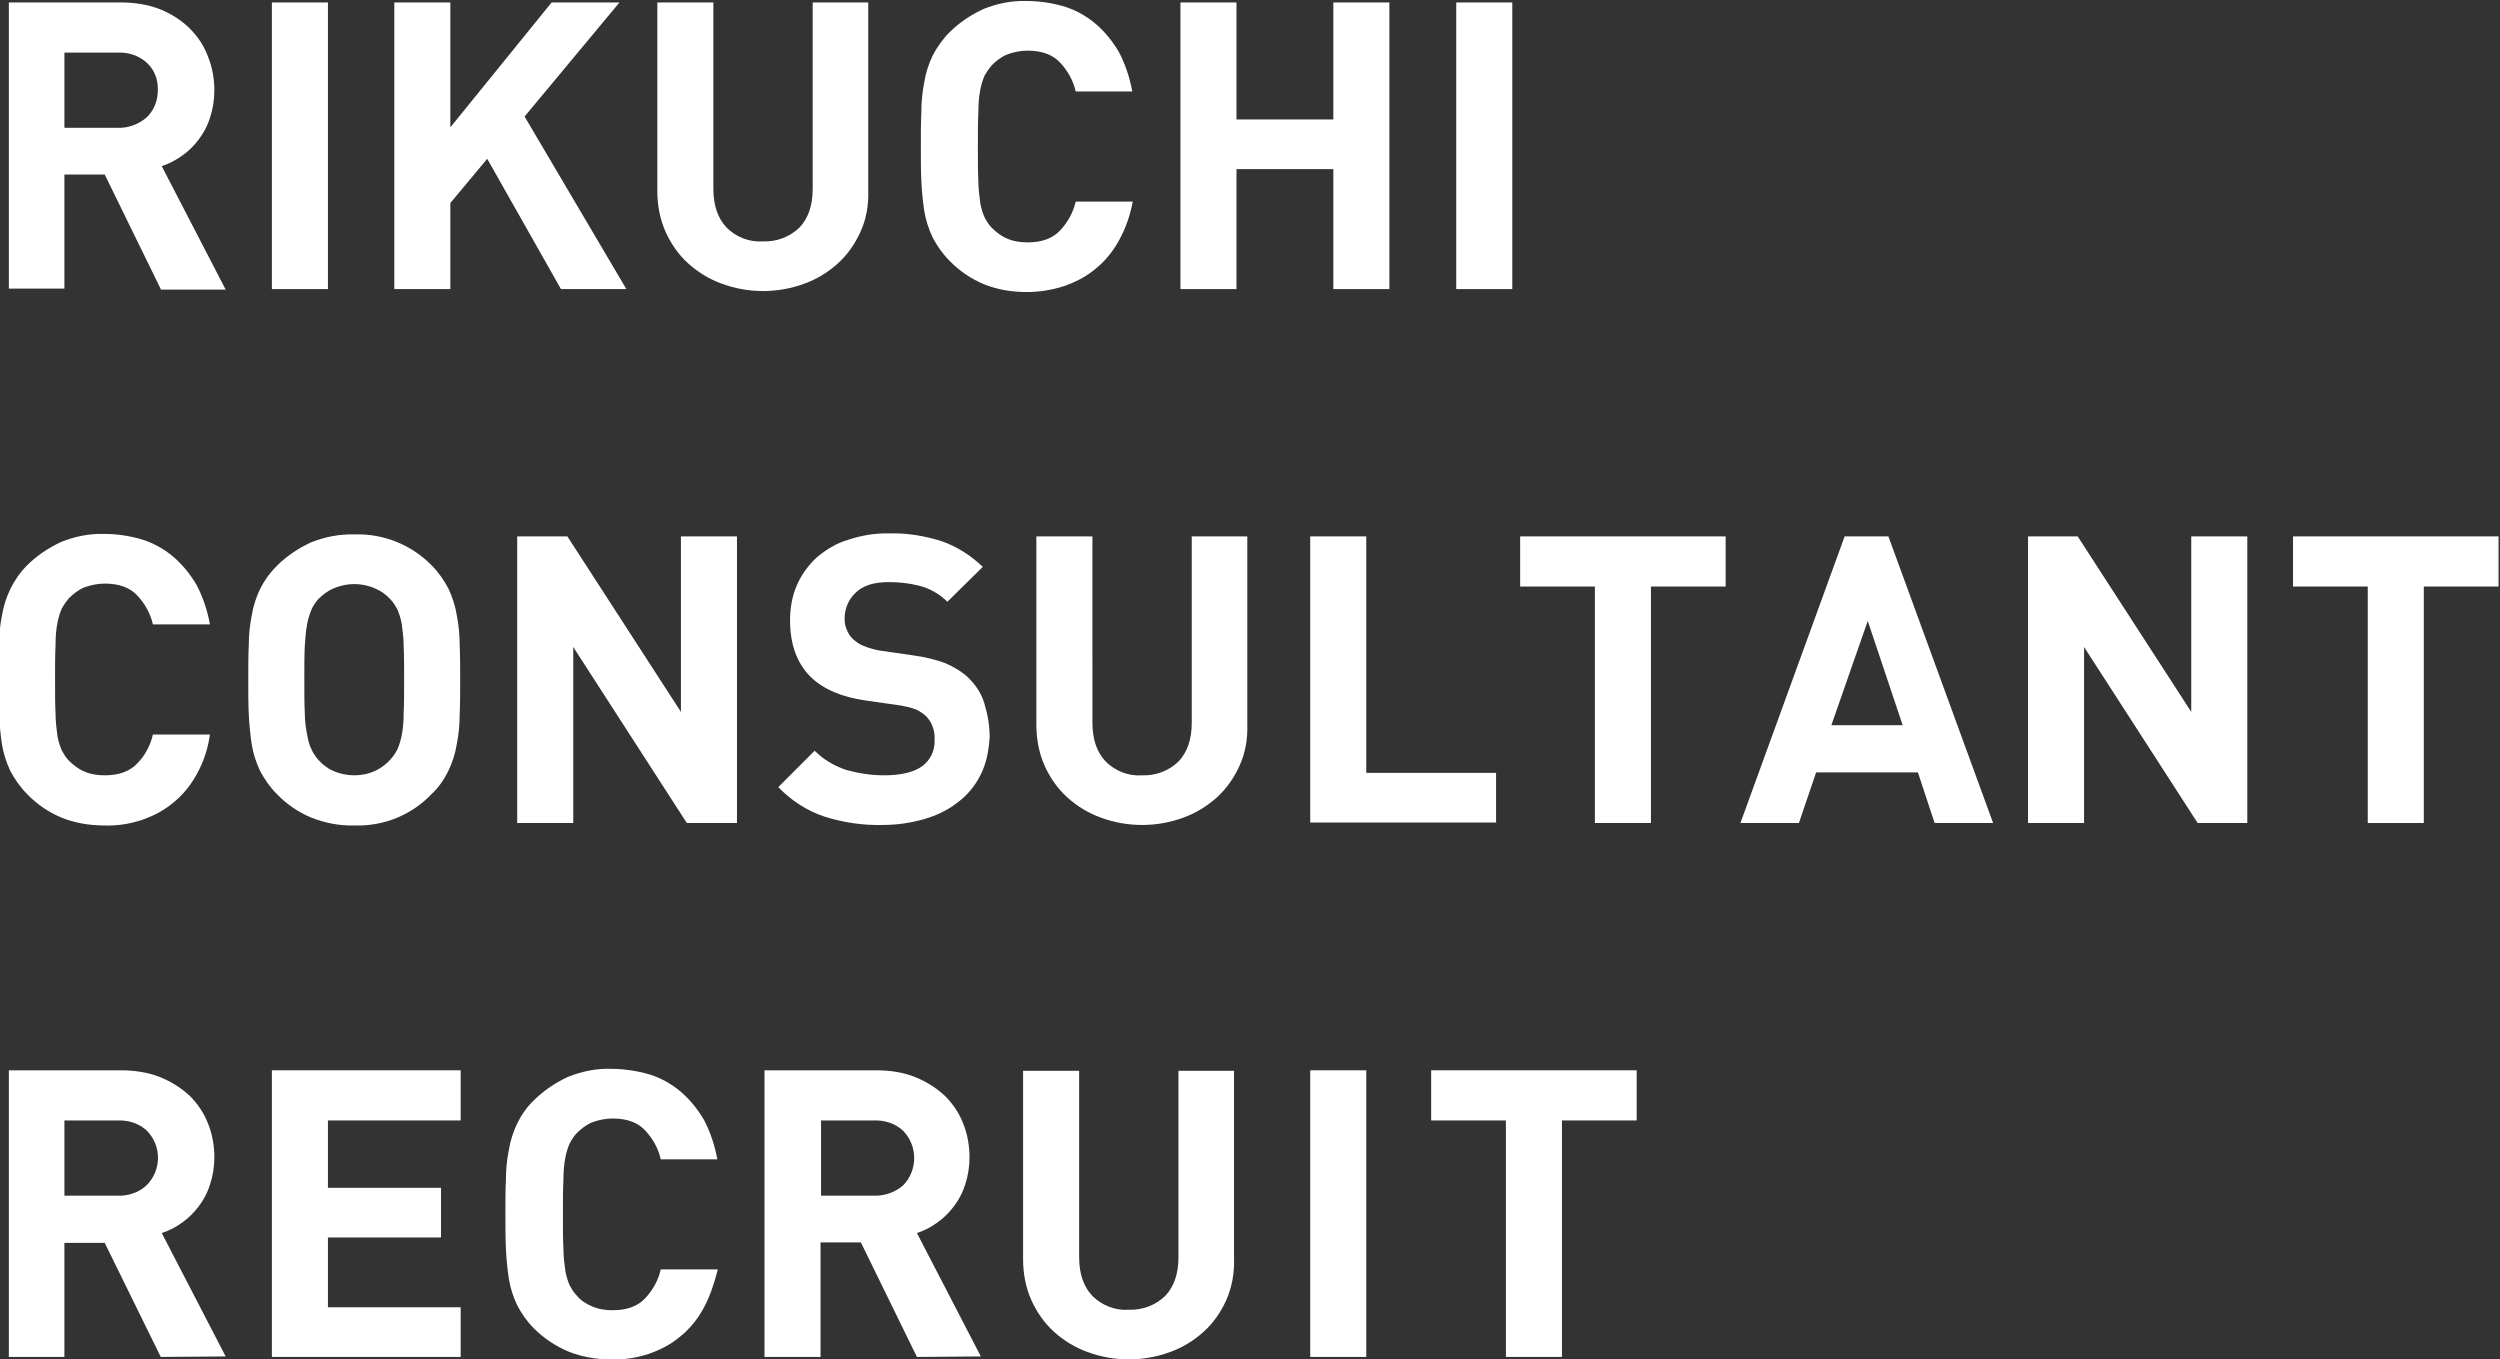
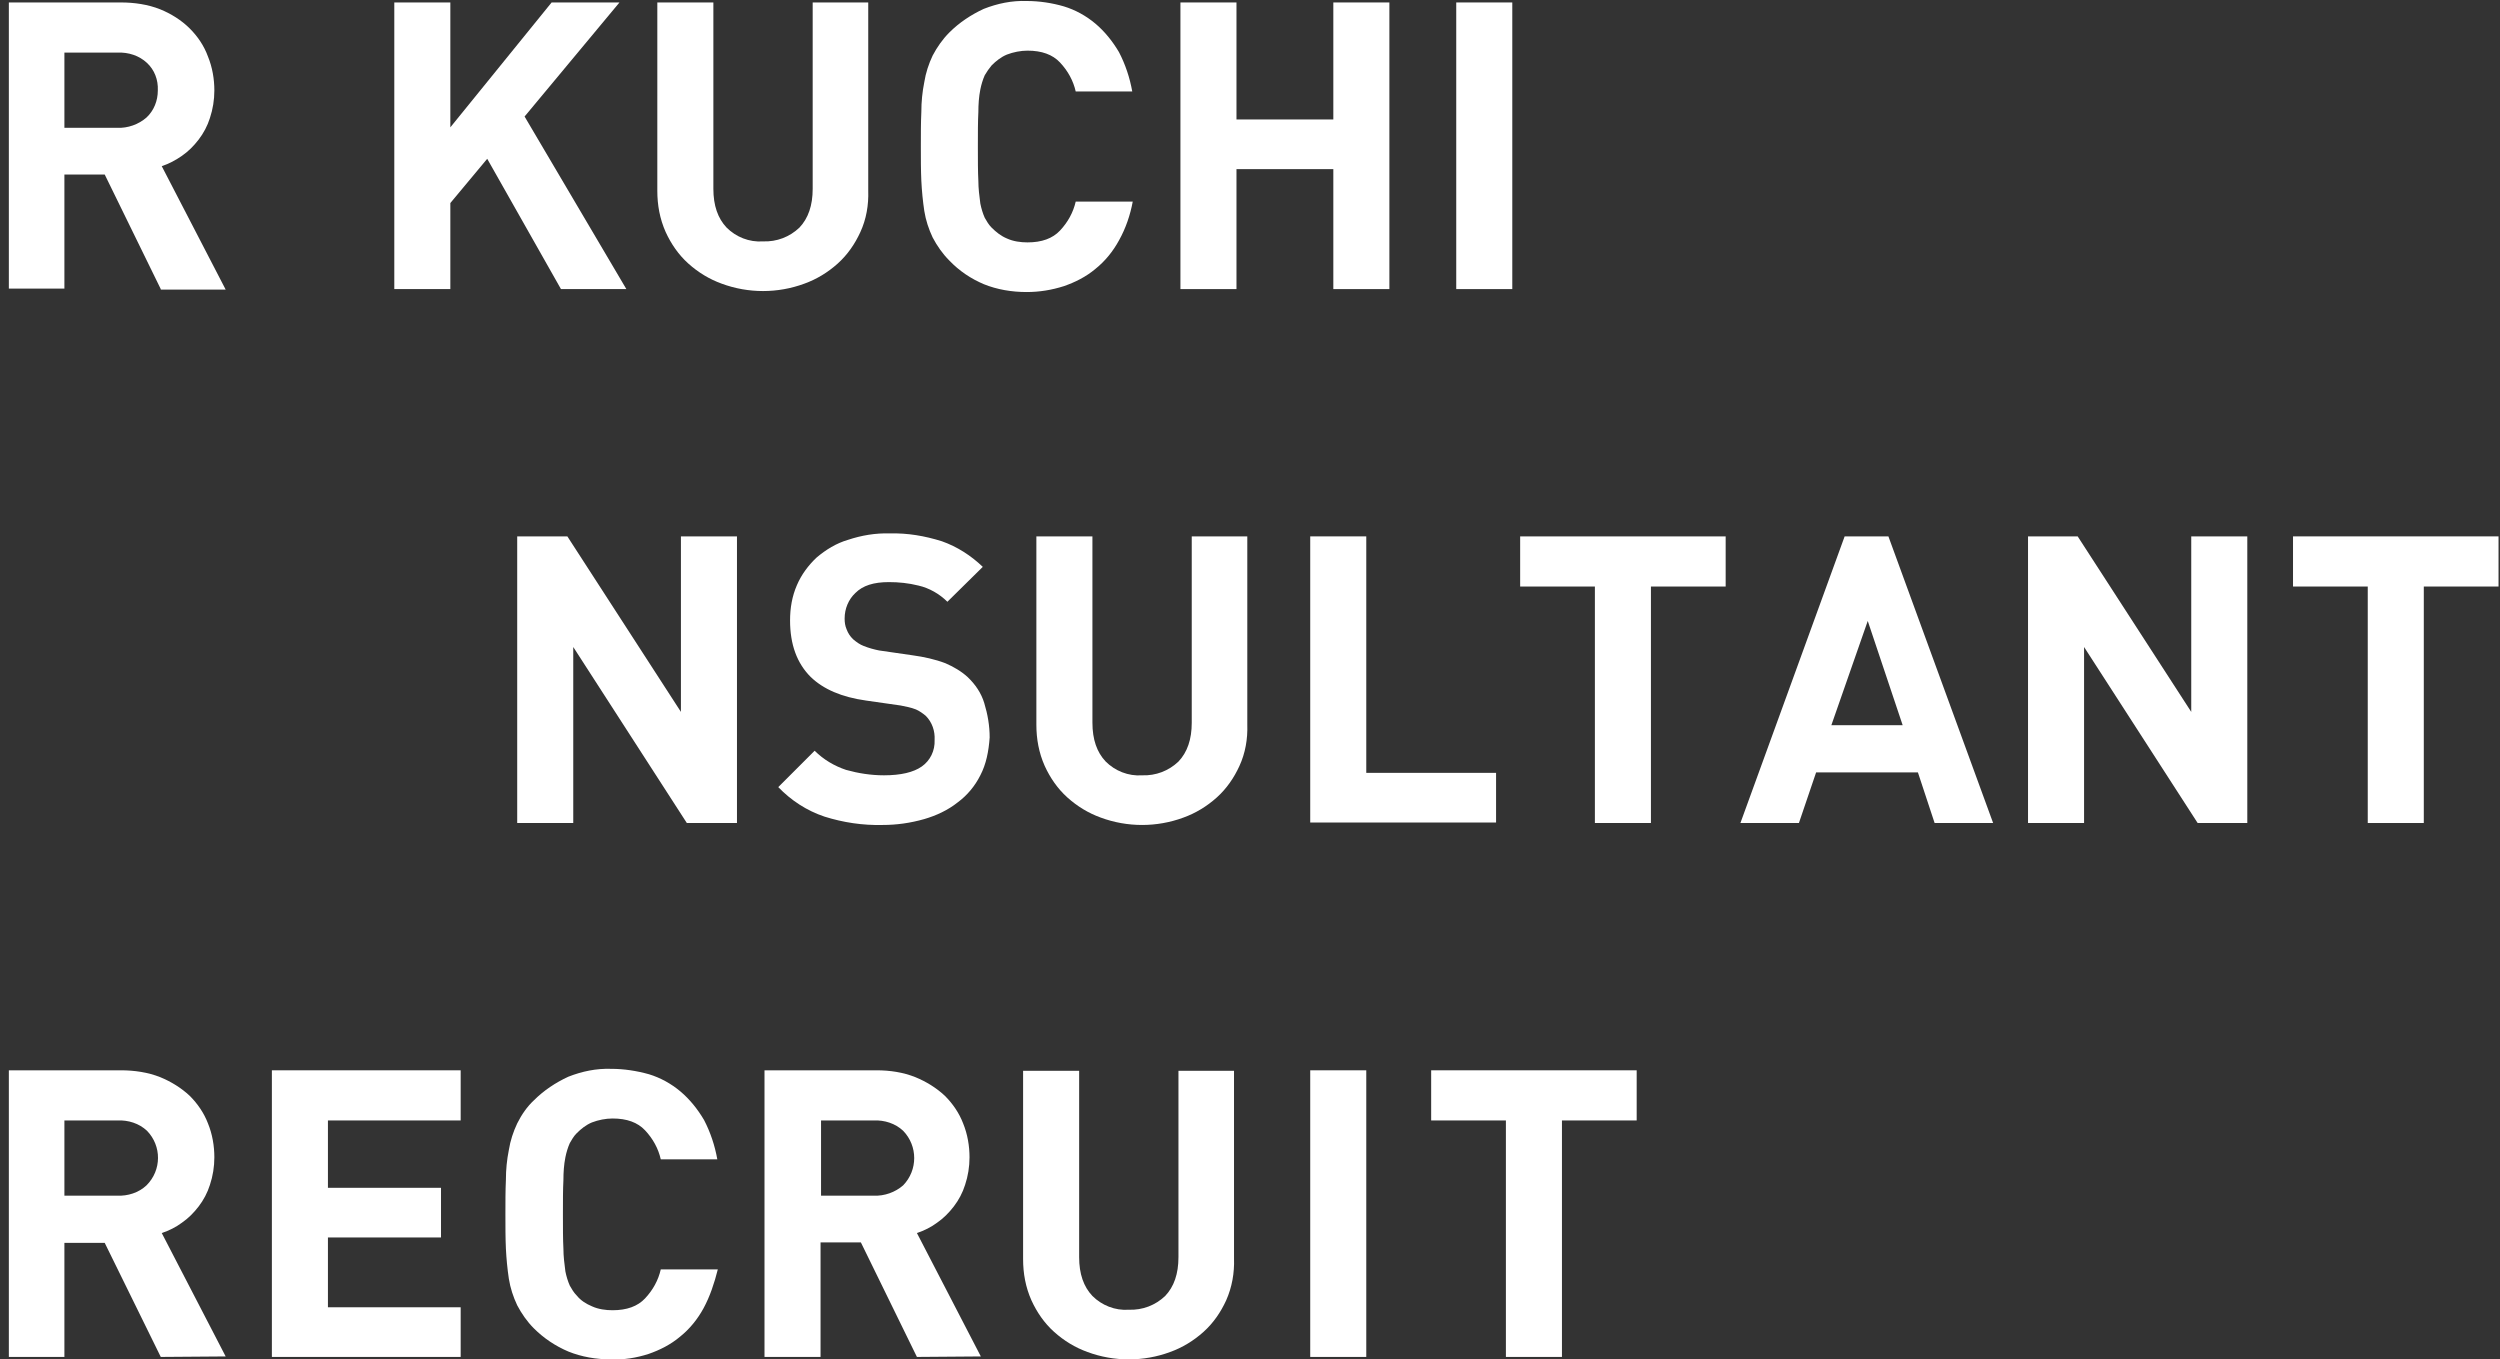
<svg xmlns="http://www.w3.org/2000/svg" version="1.1" id="レイヤー_1" x="0px" y="0px" viewBox="0 0 508.5 276.5" style="enable-background:new 0 0 508.5 276.5;" xml:space="preserve">
  <rect x="0" y="0" width="508.5" height="276.5" fill="#333333" stroke="none" />
  <style type="text/css">
	.st0{fill:#FFFFFF;}
</style>
  <g id="レイヤー_2_00000182499584486766047300000013651537517290443679_">
    <g id="レイヤー_1-2">
      <path class="st0" d="M32.7,58.8L21.3,35.5h-8.2v23.2H1.8V0.5h22.8c2.7,0,5.5,0.4,8,1.4c2.2,0.9,4.3,2.2,6,3.9    c1.6,1.6,2.9,3.5,3.7,5.7c0.9,2.2,1.3,4.6,1.3,6.9c0,1.9-0.3,3.8-0.9,5.6c-0.5,1.6-1.3,3.1-2.3,4.4c-1,1.3-2.1,2.4-3.4,3.3    c-1.3,0.9-2.6,1.6-4.1,2.1l13,25.1H32.7z M29.9,12.8c-1.6-1.5-3.8-2.2-6-2.1H13.1V26h10.7c2.2,0.1,4.4-0.7,6-2.1    c1.5-1.4,2.3-3.4,2.3-5.5C32.2,16.2,31.4,14.2,29.9,12.8L29.9,12.8z" />
-       <path class="st0" d="M55.3,58.8V0.5h11.4v58.3H55.3z" />
      <path class="st0" d="M114.1,58.8l-15-26.5l-7.5,9v17.5H80.2V0.5h11.4v25.4l20.6-25.4H126l-19.3,23.2l20.7,35.1H114.1z" />
      <path class="st0" d="M175,47.2c-1.1,2.4-2.6,4.6-4.6,6.4c-2,1.8-4.3,3.2-6.8,4.1c-5.4,2-11.4,2-16.8,0c-2.5-0.9-4.8-2.3-6.8-4.1    c-2-1.8-3.5-4-4.6-6.4c-1.2-2.7-1.7-5.5-1.7-8.4V0.5h11.4v37.9c0,3.4,0.9,6,2.7,7.9c1.9,1.9,4.6,3,7.4,2.8    c2.8,0.1,5.4-0.9,7.4-2.8c1.8-1.9,2.7-4.5,2.7-7.9V0.5h11.3v38.3C176.7,41.7,176.2,44.6,175,47.2z" />
      <path class="st0" d="M227.6,48.9c-1.2,2.2-2.8,4.2-4.8,5.8c-1.9,1.6-4.1,2.7-6.4,3.5c-2.5,0.8-5,1.2-7.6,1.2c-3,0-6-0.5-8.7-1.6    c-2.6-1.1-5-2.7-7-4.8c-1.4-1.4-2.5-3-3.4-4.7c-0.8-1.7-1.4-3.5-1.7-5.4c-0.3-2-0.5-4.1-0.6-6.1c-0.1-2.2-0.1-4.5-0.1-7    s0-4.9,0.1-7c0-2.1,0.2-4.1,0.6-6.1c0.3-1.9,0.9-3.7,1.7-5.4c0.9-1.7,2-3.3,3.4-4.7c2-2,4.4-3.6,7-4.8c2.8-1.1,5.7-1.7,8.7-1.6    c2.6,0,5.2,0.4,7.6,1.1c2.3,0.7,4.5,1.9,6.4,3.5c1.9,1.6,3.5,3.6,4.8,5.8c1.3,2.5,2.2,5.2,2.7,8h-11.5c-0.5-2.2-1.6-4.2-3.2-5.9    c-1.5-1.6-3.7-2.4-6.6-2.4c-1.4,0-2.9,0.3-4.2,0.8c-1.2,0.5-2.2,1.3-3.1,2.2c-0.5,0.6-1,1.3-1.4,2c-0.4,0.9-0.7,1.9-0.9,2.9    c-0.3,1.5-0.4,3.1-0.4,4.6c-0.1,1.9-0.1,4.2-0.1,7c0,2.8,0,5.1,0.1,7c0,1.5,0.2,3.1,0.4,4.6c0.2,1,0.5,2,0.9,2.9    c0.4,0.7,0.8,1.4,1.4,2c0.9,0.9,1.9,1.7,3.1,2.2c1.3,0.6,2.8,0.8,4.2,0.8c2.9,0,5.1-0.8,6.6-2.4c1.6-1.7,2.7-3.7,3.2-5.9h11.6    C229.9,43.7,229,46.4,227.6,48.9z" />
      <path class="st0" d="M271.2,58.8V34.4h-19.7v24.4h-11.4V0.5h11.4v23.8h19.7V0.5h11.4v58.3H271.2z" />
      <path class="st0" d="M296.2,58.8V0.5h11.4v58.3H296.2z" />
      <path class="st0" d="M266.5,276v-58.3h11.4V276H266.5z" />
-       <path class="st0" d="M40,157.5c-1.2,2.2-2.8,4.2-4.8,5.8c-1.9,1.6-4.1,2.7-6.4,3.5c-2.5,0.8-5,1.2-7.6,1.1c-3,0-6-0.5-8.7-1.6    c-2.6-1.1-5-2.7-7-4.8c-1.4-1.4-2.5-3-3.4-4.7c-0.8-1.7-1.4-3.5-1.7-5.4c-0.3-2-0.5-4.1-0.6-6.1c-0.1-2.2-0.1-4.5-0.1-7    s0-4.8,0.1-7c0-2.1,0.2-4.1,0.6-6.1c0.3-1.9,0.9-3.7,1.7-5.4c0.9-1.8,2-3.4,3.4-4.8c2-2,4.4-3.6,7-4.8c2.8-1.1,5.7-1.7,8.7-1.6    c2.6,0,5.2,0.4,7.6,1.1c2.3,0.7,4.5,1.9,6.4,3.5c1.9,1.6,3.5,3.6,4.8,5.8c1.3,2.5,2.2,5.2,2.7,8H31.1c-0.5-2.2-1.6-4.2-3.2-5.9    c-1.5-1.6-3.7-2.4-6.6-2.4c-1.4,0-2.9,0.3-4.2,0.8c-1.2,0.5-2.2,1.3-3.1,2.2c-0.5,0.6-1,1.3-1.4,2c-0.4,0.9-0.7,1.9-0.9,2.9    c-0.3,1.5-0.4,3-0.4,4.6c-0.1,1.9-0.1,4.2-0.1,7s0,5.1,0.1,7c0,1.5,0.2,3.1,0.4,4.6c0.2,1,0.5,2,0.9,2.9c0.4,0.7,0.8,1.4,1.4,2    c0.9,0.9,1.9,1.7,3.1,2.2c1.3,0.6,2.8,0.8,4.2,0.8c2.9,0,5.1-0.8,6.6-2.4c1.6-1.6,2.7-3.7,3.2-5.9h11.6    C42.3,152.3,41.4,155,40,157.5z" />
-       <path class="st0" d="M93.5,145.3c0,2.1-0.2,4.1-0.6,6.1c-0.3,1.9-0.9,3.7-1.7,5.4c-0.9,1.8-2,3.4-3.4,4.7    c-4.1,4.3-9.8,6.6-15.7,6.4c-3,0.1-6-0.5-8.8-1.6c-2.6-1.1-5-2.7-7-4.8c-1.4-1.4-2.5-3-3.4-4.7c-0.8-1.7-1.4-3.5-1.7-5.4    c-0.3-2-0.5-4.1-0.6-6.1c-0.1-2.2-0.1-4.5-0.1-7s0-4.9,0.1-7c0-2.1,0.2-4.1,0.6-6.1c0.3-1.9,0.9-3.7,1.7-5.4    c0.9-1.8,2-3.3,3.4-4.7c2-2,4.4-3.6,7-4.8c2.8-1.1,5.8-1.7,8.8-1.6c5.9-0.2,11.6,2.1,15.7,6.3c1.4,1.4,2.5,3,3.4,4.7    c0.8,1.7,1.4,3.5,1.7,5.4c0.4,2,0.6,4.1,0.6,6.1c0.1,2.2,0.1,4.5,0.1,7S93.6,143.1,93.5,145.3z M82.1,131.3c0-1.5-0.2-3-0.4-4.5    c-0.2-1-0.5-2-0.9-2.9c-0.4-0.7-0.8-1.4-1.4-2c-0.9-1-1.9-1.7-3.1-2.2c-1.3-0.6-2.8-0.9-4.2-0.9c-1.5,0-2.9,0.3-4.3,0.9    c-1.2,0.5-2.2,1.3-3.1,2.2c-0.5,0.6-1,1.3-1.3,2c-0.4,0.9-0.7,1.9-0.9,2.9c-0.3,1.5-0.4,3-0.5,4.5c-0.1,1.8-0.1,4.1-0.1,6.9    s0,5.1,0.1,6.9c0,1.5,0.2,3,0.5,4.5c0.2,1,0.4,2,0.9,2.9c0.3,0.7,0.8,1.4,1.3,2c0.9,1,1.9,1.8,3.1,2.3c1.3,0.6,2.8,0.9,4.3,0.9    c1.4,0,2.9-0.3,4.2-0.9c1.9-0.9,3.5-2.4,4.5-4.3c0.4-0.9,0.7-1.9,0.9-2.9c0.3-1.5,0.4-3,0.4-4.5c0.1-1.8,0.1-4.1,0.1-6.9    S82.2,133.2,82.1,131.3L82.1,131.3z" />
      <path class="st0" d="M139.7,167.4l-23.1-35.8v35.8h-11.4v-58.3h10.2l23.1,35.7v-35.7h11.4v58.3H139.7z" />
      <path class="st0" d="M199.4,157.7c-1.1,2.2-2.7,4.1-4.6,5.5c-2,1.6-4.4,2.7-6.8,3.4c-2.8,0.8-5.6,1.2-8.5,1.2    c-4,0.1-8-0.5-11.8-1.7c-3.6-1.2-6.8-3.3-9.4-6l7.4-7.4c1.8,1.8,4,3.1,6.4,3.9c2.5,0.7,5.1,1.1,7.7,1.1c3.4,0,6-0.6,7.7-1.8    c1.7-1.2,2.7-3.2,2.6-5.4c0.1-1.8-0.5-3.6-1.8-4.9c-0.6-0.5-1.3-1-2-1.3c-1-0.4-2.1-0.6-3.1-0.8l-7-1c-5-0.7-8.7-2.3-11.3-4.8    c-2.8-2.8-4.2-6.6-4.2-11.5c0-2.5,0.4-4.9,1.4-7.2c0.9-2.1,2.3-4,4-5.6c1.9-1.6,4-2.9,6.4-3.6c2.7-0.9,5.6-1.4,8.5-1.3    c3.6-0.1,7.1,0.5,10.6,1.6c3.1,1.1,5.9,2.9,8.3,5.2l-7.2,7.1c-1.6-1.6-3.7-2.8-5.9-3.3c-2-0.5-4-0.7-6-0.7c-3.1,0-5.3,0.7-6.8,2.2    c-1.4,1.3-2.2,3.2-2.2,5.2c0,0.8,0.1,1.5,0.4,2.2c0.3,0.8,0.7,1.4,1.3,2c0.7,0.6,1.4,1.1,2.2,1.4c1,0.4,2.1,0.7,3.1,0.9l6.9,1    c2.2,0.3,4.5,0.8,6.6,1.6c1.6,0.7,3.2,1.6,4.5,2.8c1.6,1.5,2.8,3.3,3.4,5.3c0.7,2.3,1.1,4.6,1.1,7    C201.1,152.8,200.6,155.4,199.4,157.7z" />
      <path class="st0" d="M252.1,155.8c-1.1,2.4-2.6,4.6-4.6,6.4c-2,1.8-4.3,3.2-6.8,4.1c-5.4,2-11.4,2-16.8,0    c-2.5-0.9-4.8-2.3-6.8-4.1c-2-1.8-3.5-4-4.6-6.4c-1.2-2.7-1.7-5.5-1.7-8.4v-38.3h11.4V147c0,3.4,0.9,6,2.7,7.9    c1.9,1.9,4.6,3,7.4,2.8c2.8,0.1,5.4-0.9,7.4-2.8c1.8-1.9,2.7-4.5,2.7-7.9v-37.9h11.3v38.3C253.8,150.3,253.3,153.2,252.1,155.8z" />
      <path class="st0" d="M266.5,167.4v-58.3h11.4v48.1h26.4v10.1H266.5z" />
      <path class="st0" d="M335.8,119.3v48.1h-11.4v-48.1h-15.2v-10.2H351v10.2H335.8z" />
      <path class="st0" d="M393.5,167.4l-3.4-10.3h-20.7l-3.5,10.3h-11.9l21.2-58.3h8.9l21.3,58.3H393.5z M379.9,126.3l-7.4,21.2H387    L379.9,126.3z" />
      <path class="st0" d="M447,167.4l-23.1-35.8v35.8h-11.4v-58.3h10.1l23.1,35.7v-35.7h11.4v58.3H447z" />
      <path class="st0" d="M493,119.3v48.1h-11.4v-48.1h-15.2v-10.2h41.8v10.2H493z" />
      <path class="st0" d="M32.7,276l-11.4-23.2h-8.2V276H1.8v-58.3h22.8c2.7,0,5.5,0.4,8,1.4c2.2,0.9,4.3,2.2,6,3.8    c1.6,1.6,2.9,3.5,3.7,5.6c0.9,2.2,1.3,4.6,1.3,6.9c0,1.9-0.3,3.8-0.9,5.6c-0.5,1.6-1.3,3.1-2.3,4.4c-1,1.3-2.1,2.4-3.4,3.3    c-1.2,0.9-2.6,1.6-4.1,2.1l13,25.1L32.7,276z M29.9,230c-1.6-1.5-3.8-2.2-6-2.1H13.1v15.3h10.7c2.2,0.1,4.4-0.6,6-2.1    C32.9,238,32.9,233.1,29.9,230L29.9,230z" />
      <path class="st0" d="M55.3,276v-58.3h38.4v10.2h-27v13.7h23v10.1h-23v14.2h27V276H55.3z" />
      <path class="st0" d="M143.1,266.1c-1.2,2.2-2.8,4.2-4.8,5.8c-1.9,1.6-4.1,2.7-6.4,3.5c-2.5,0.8-5,1.2-7.6,1.1c-3,0-6-0.5-8.7-1.6    c-2.6-1.1-5-2.7-7-4.7c-1.4-1.4-2.5-3-3.4-4.7c-0.8-1.7-1.4-3.5-1.7-5.4c-0.3-2-0.5-4.1-0.6-6.1c-0.1-2.2-0.1-4.5-0.1-7    s0-4.9,0.1-7c0-2.1,0.2-4.1,0.6-6.1c0.3-1.9,0.9-3.7,1.7-5.4c0.9-1.8,2-3.4,3.4-4.7c2-2,4.4-3.6,7-4.8c2.8-1.1,5.7-1.7,8.7-1.6    c2.6,0,5.2,0.4,7.7,1.1c2.3,0.7,4.5,1.9,6.4,3.5c1.9,1.6,3.5,3.6,4.8,5.8c1.3,2.5,2.2,5.2,2.7,8h-11.5c-0.5-2.2-1.6-4.2-3.2-5.9    c-1.5-1.6-3.7-2.4-6.6-2.4c-1.4,0-2.9,0.3-4.2,0.8c-1.2,0.5-2.2,1.3-3.1,2.2c-0.6,0.6-1,1.3-1.4,2c-0.4,0.9-0.7,1.9-0.9,2.9    c-0.3,1.5-0.4,3.1-0.4,4.6c-0.1,1.9-0.1,4.2-0.1,7s0,5.1,0.1,7c0,1.5,0.2,3.1,0.4,4.6c0.2,1,0.5,2,0.9,2.9c0.4,0.7,0.8,1.4,1.4,2    c0.8,1,1.9,1.7,3.1,2.2c1.3,0.6,2.8,0.8,4.2,0.8c2.9,0,5.1-0.8,6.6-2.4c1.6-1.7,2.7-3.7,3.2-5.9h11.6    C145.3,261,144.4,263.7,143.1,266.1z" />
      <path class="st0" d="M186.5,276l-11.4-23.3h-8.2V276h-11.4v-58.3h22.8c2.7,0,5.4,0.4,7.9,1.4c2.2,0.9,4.3,2.2,6,3.8    c1.6,1.6,2.9,3.5,3.7,5.6c0.9,2.2,1.3,4.6,1.3,6.9c0,1.9-0.3,3.8-0.9,5.6c-0.5,1.6-1.3,3.1-2.3,4.4c-1,1.3-2.1,2.4-3.4,3.3    c-1.2,0.9-2.6,1.6-4.1,2.1l13,25.1L186.5,276z M183.7,230c-1.6-1.5-3.8-2.2-6-2.1h-10.7v15.3h10.7c2.2,0.1,4.4-0.7,6-2.1    C186.7,238,186.7,233.1,183.7,230L183.7,230z" />
      <path class="st0" d="M249.4,264.5c-1.1,2.4-2.6,4.6-4.6,6.4c-2,1.8-4.3,3.2-6.8,4.1c-5.4,2-11.4,2-16.8,0    c-2.5-0.9-4.8-2.3-6.8-4.1c-2-1.8-3.5-4-4.6-6.4c-1.2-2.7-1.7-5.5-1.7-8.4v-38.3h11.4v37.9c0,3.4,0.9,6,2.7,7.9    c1.9,1.9,4.6,3,7.4,2.8c2.8,0.1,5.4-0.9,7.4-2.8c1.8-1.9,2.7-4.5,2.7-7.9v-37.9h11.3V256C251.1,258.9,250.6,261.8,249.4,264.5z" />
      <path class="st0" d="M317.7,227.9V276h-11.4v-48.1h-15.2v-10.2h41.8v10.2H317.7z" />
    </g>
  </g>
</svg>